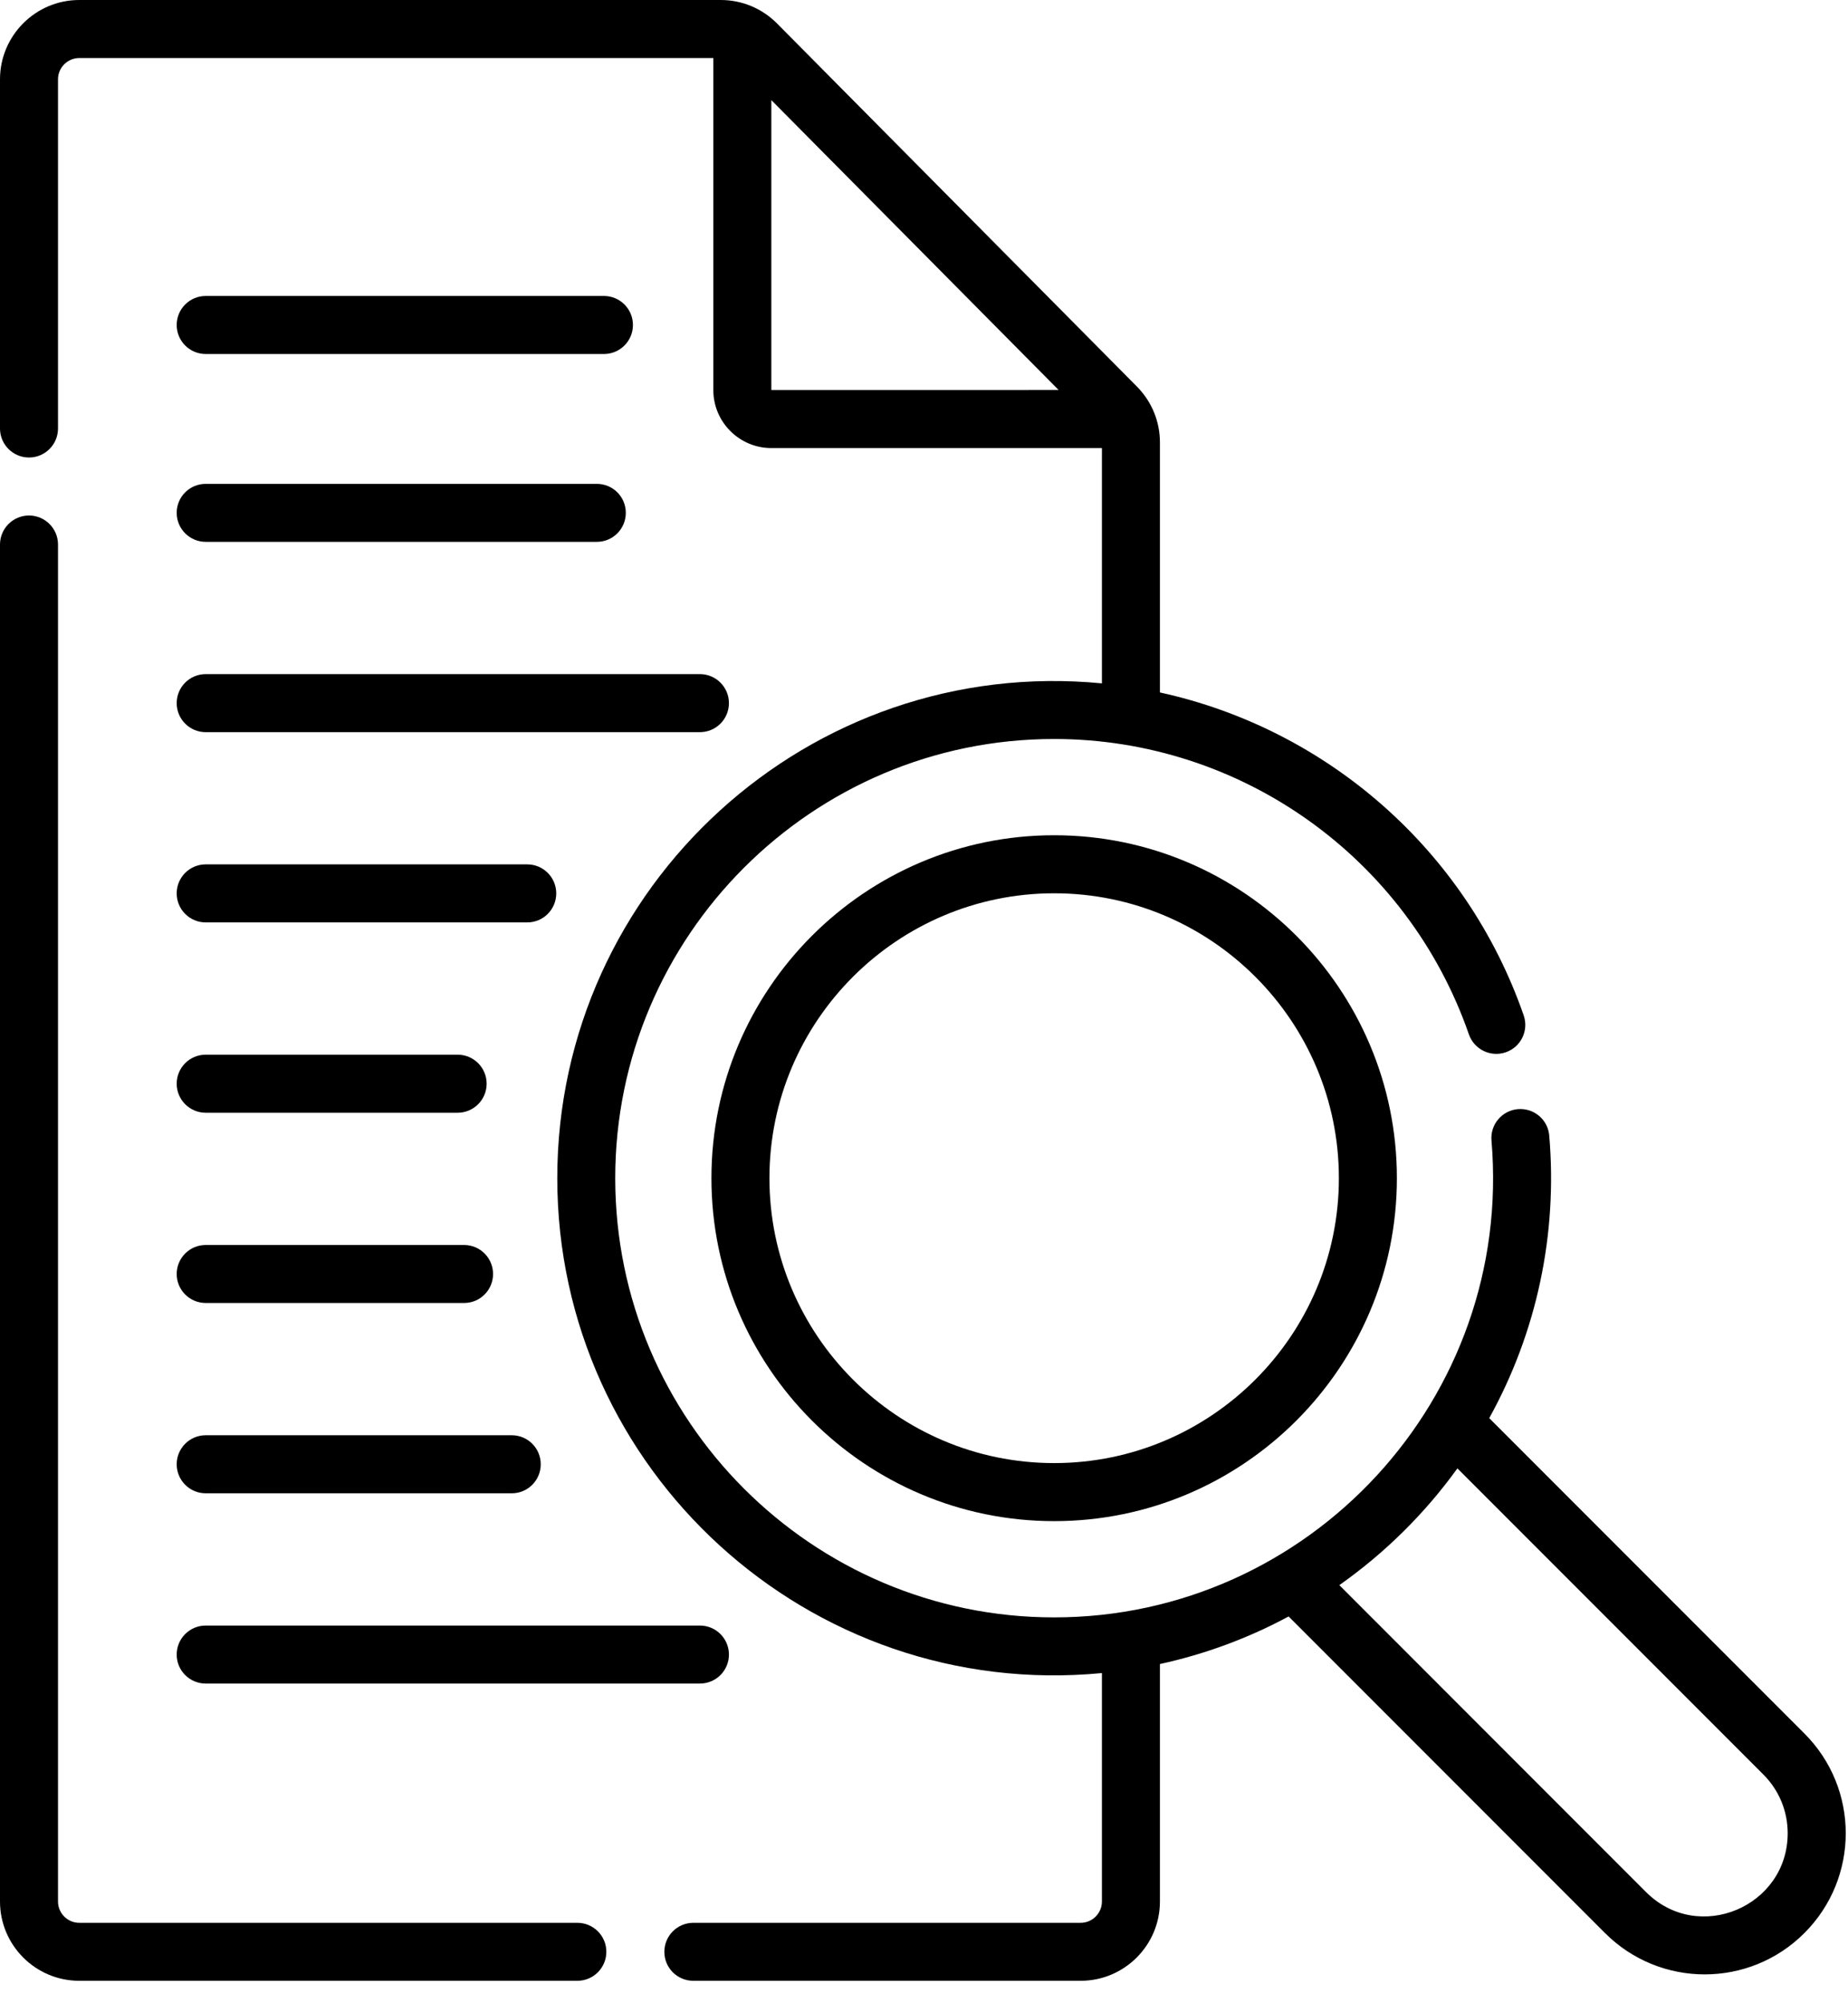
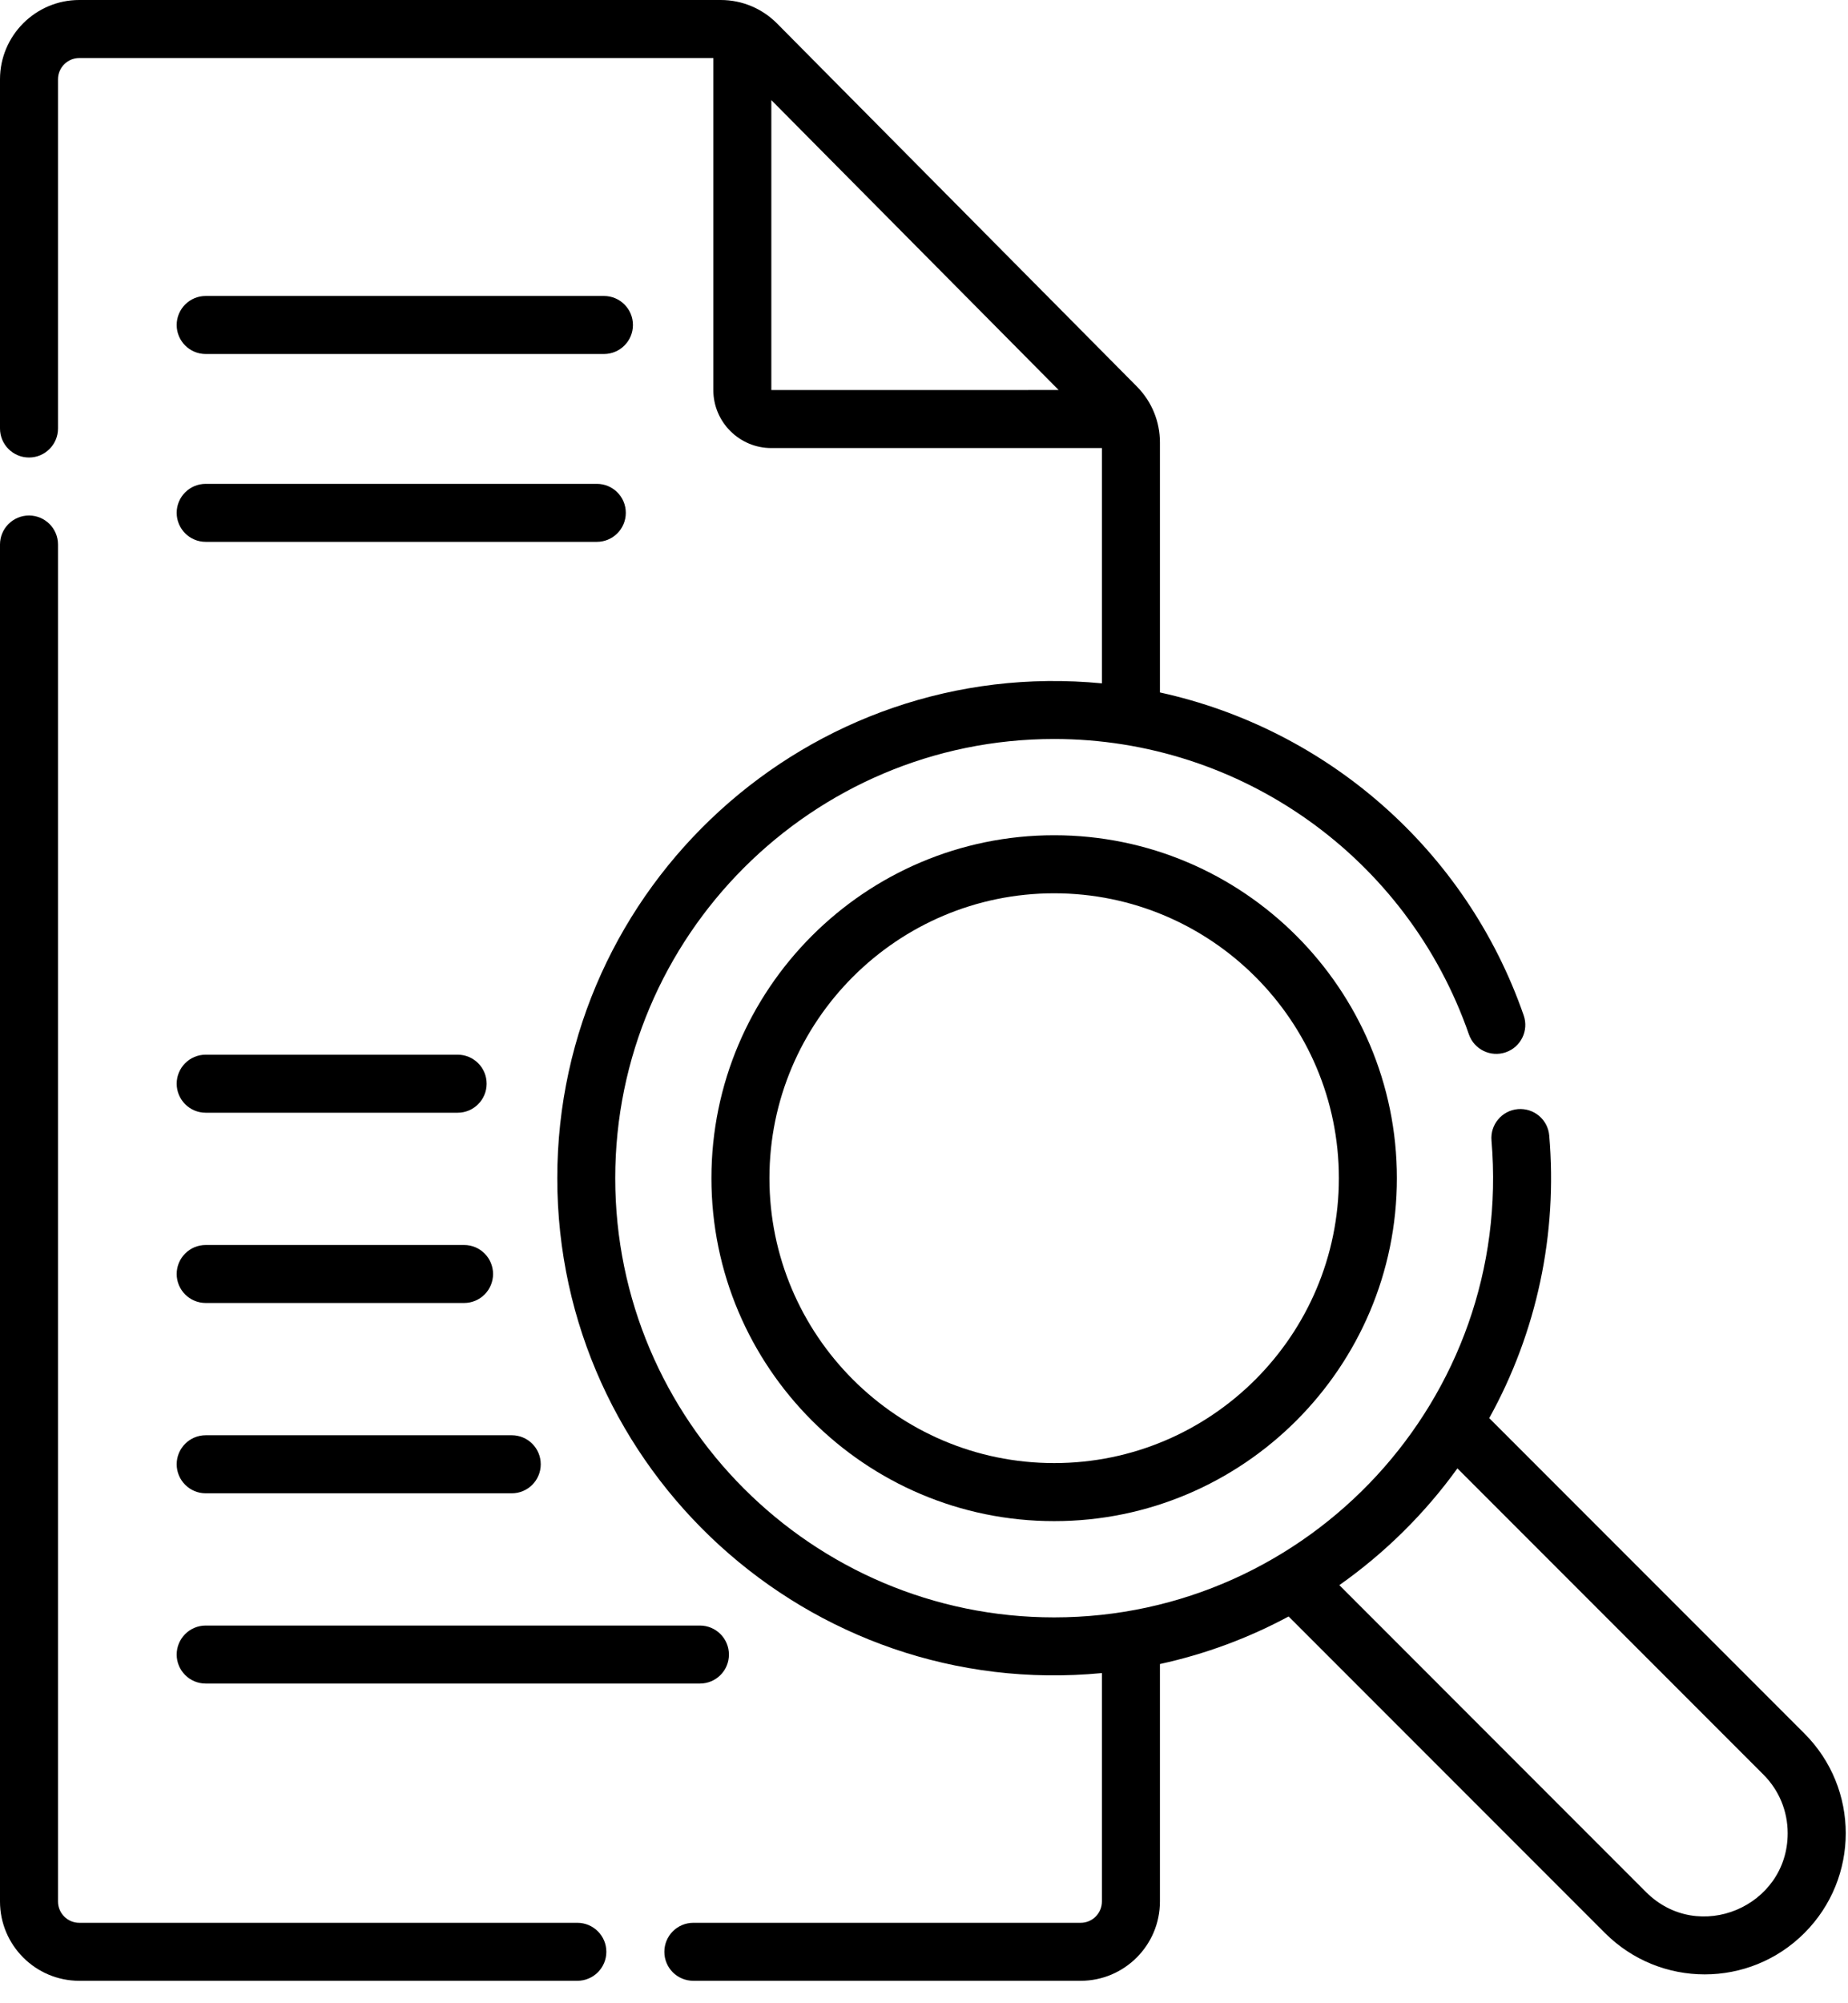
<svg xmlns="http://www.w3.org/2000/svg" width="36" height="39" viewBox="0 0 36 39" fill="none">
  <path d="M11.247 37.434H1.544C1.316 37.434 1.13 37.248 1.13 37.019V10.601C1.13 10.289 0.877 10.036 0.565 10.036C0.253 10.036 0 10.289 0 10.601V37.019C0 37.871 0.693 38.563 1.544 38.563H11.247C11.559 38.563 11.812 38.31 11.812 37.998C11.812 37.687 11.559 37.434 11.247 37.434Z" fill="black" />
  <path d="M20.536 16.261C16.854 16.261 13.859 19.256 13.859 22.937C13.859 26.619 16.854 29.614 20.536 29.614C24.217 29.614 27.212 26.619 27.212 22.937C27.212 19.256 24.217 16.261 20.536 16.261ZM20.536 28.484C17.477 28.484 14.989 25.996 14.989 22.937C14.989 19.879 17.477 17.391 20.536 17.391C23.594 17.391 26.082 19.879 26.082 22.937C26.082 25.996 23.594 28.484 20.536 28.484Z" fill="black" />
  <path d="M35.151 33.749L29.011 27.609C29.939 25.933 30.344 24.027 30.18 22.108C30.154 21.797 29.881 21.567 29.569 21.593C29.259 21.62 29.028 21.893 29.055 22.204C29.482 27.223 25.505 31.488 20.535 31.488C15.821 31.488 11.985 27.652 11.985 22.937C11.985 18.223 15.821 14.387 20.535 14.387C24.173 14.387 27.42 16.698 28.615 20.138C28.718 20.433 29.04 20.588 29.334 20.486C29.629 20.384 29.785 20.062 29.682 19.767C28.56 16.538 25.84 14.19 22.596 13.481V8.613C22.596 8.212 22.441 7.822 22.148 7.526L15.137 0.457C14.853 0.17 14.461 0 14.041 0H1.544C0.693 0 0 0.693 0 1.544V8.342C0 8.654 0.253 8.907 0.565 8.907C0.877 8.907 1.13 8.654 1.13 8.342V1.544C1.13 1.316 1.316 1.13 1.544 1.13H13.896V7.594C13.896 8.216 14.403 8.723 15.025 8.723H21.466V13.304C15.763 12.753 10.856 17.254 10.856 22.937C10.856 28.616 15.757 33.119 21.466 32.572V37.019C21.466 37.248 21.28 37.434 21.052 37.434H13.507C13.194 37.434 12.942 37.687 12.942 37.999C12.942 38.311 13.194 38.563 13.507 38.563H21.052C21.903 38.563 22.596 37.871 22.596 37.019V32.396C23.483 32.203 24.325 31.888 25.103 31.47L31.267 37.634C32.34 38.706 34.078 38.707 35.151 37.633C36.224 36.56 36.225 34.822 35.151 33.749ZM15.026 7.594V1.949L20.623 7.593L15.026 7.594ZM32.065 36.835L26.091 30.86C26.978 30.235 27.757 29.466 28.391 28.587L34.352 34.548C34.657 34.853 34.825 35.259 34.825 35.691C34.825 37.118 33.088 37.857 32.065 36.835Z" fill="black" />
  <path d="M4.007 32.776H13.635C13.947 32.776 14.2 32.524 14.2 32.212C14.2 31.9 13.947 31.647 13.635 31.647H4.007C3.695 31.647 3.442 31.9 3.442 32.212C3.442 32.524 3.695 32.776 4.007 32.776Z" fill="black" />
  <path d="M4.007 29.072H9.97C10.282 29.072 10.534 28.819 10.534 28.507C10.534 28.195 10.282 27.942 9.97 27.942H4.007C3.695 27.942 3.442 28.195 3.442 28.507C3.442 28.819 3.695 29.072 4.007 29.072Z" fill="black" />
  <path d="M4.007 25.367H9.041C9.353 25.367 9.605 25.114 9.605 24.803C9.605 24.491 9.353 24.238 9.041 24.238H4.007C3.695 24.238 3.442 24.491 3.442 24.803C3.442 25.114 3.695 25.367 4.007 25.367Z" fill="black" />
  <path d="M4.007 21.663H8.915C9.227 21.663 9.48 21.41 9.48 21.098C9.48 20.786 9.227 20.533 8.915 20.533H4.007C3.695 20.533 3.442 20.786 3.442 21.098C3.442 21.41 3.695 21.663 4.007 21.663Z" fill="black" />
-   <path d="M4.007 17.958H10.271C10.583 17.958 10.836 17.705 10.836 17.393C10.836 17.081 10.583 16.828 10.271 16.828H4.007C3.695 16.828 3.442 17.081 3.442 17.393C3.442 17.705 3.695 17.958 4.007 17.958Z" fill="black" />
-   <path d="M4.007 14.254H13.635C13.947 14.254 14.2 14.001 14.2 13.689C14.2 13.377 13.947 13.124 13.635 13.124H4.007C3.695 13.124 3.442 13.377 3.442 13.689C3.442 14.001 3.695 14.254 4.007 14.254Z" fill="black" />
  <path d="M4.007 10.549H11.627C11.939 10.549 12.191 10.296 12.191 9.984C12.191 9.672 11.939 9.42 11.627 9.42H4.007C3.695 9.42 3.442 9.672 3.442 9.984C3.442 10.296 3.695 10.549 4.007 10.549Z" fill="black" />
  <path d="M4.007 6.892H11.765C12.077 6.892 12.33 6.639 12.33 6.327C12.33 6.015 12.077 5.762 11.765 5.762H4.007C3.695 5.762 3.442 6.015 3.442 6.327C3.442 6.639 3.695 6.892 4.007 6.892Z" fill="black" />
</svg>